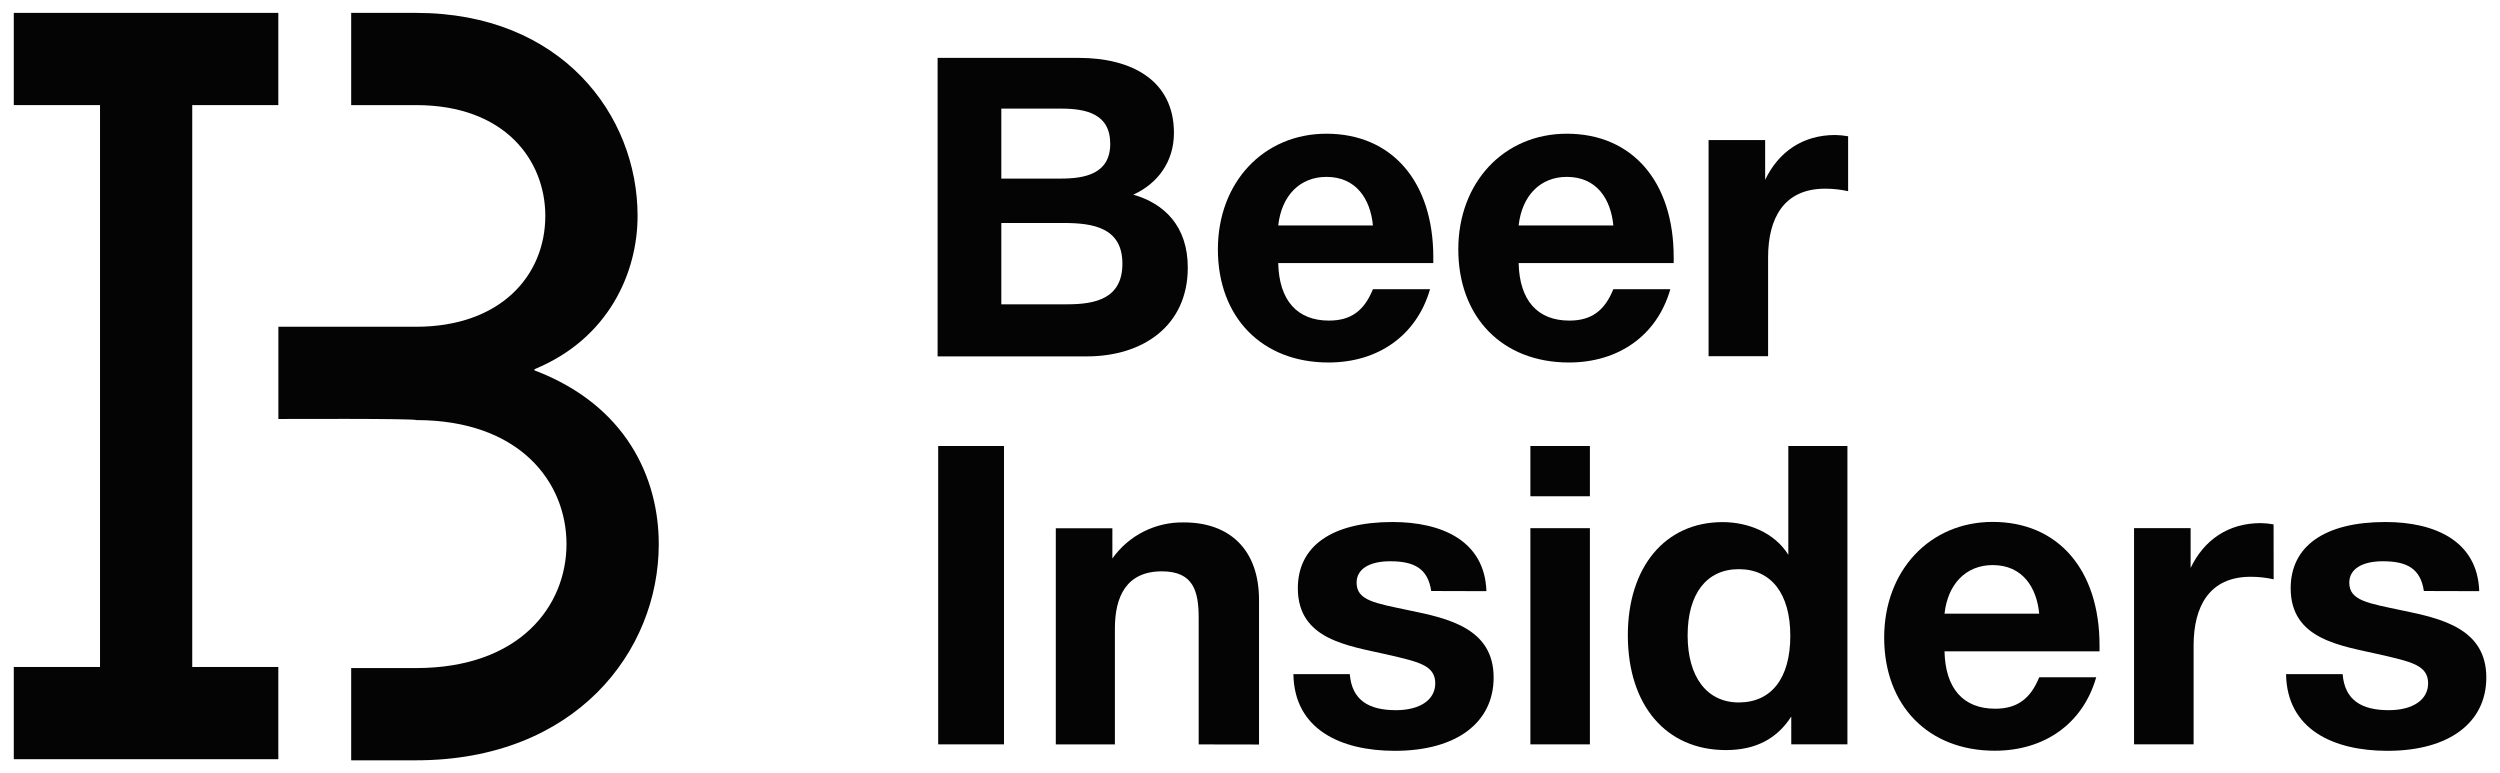
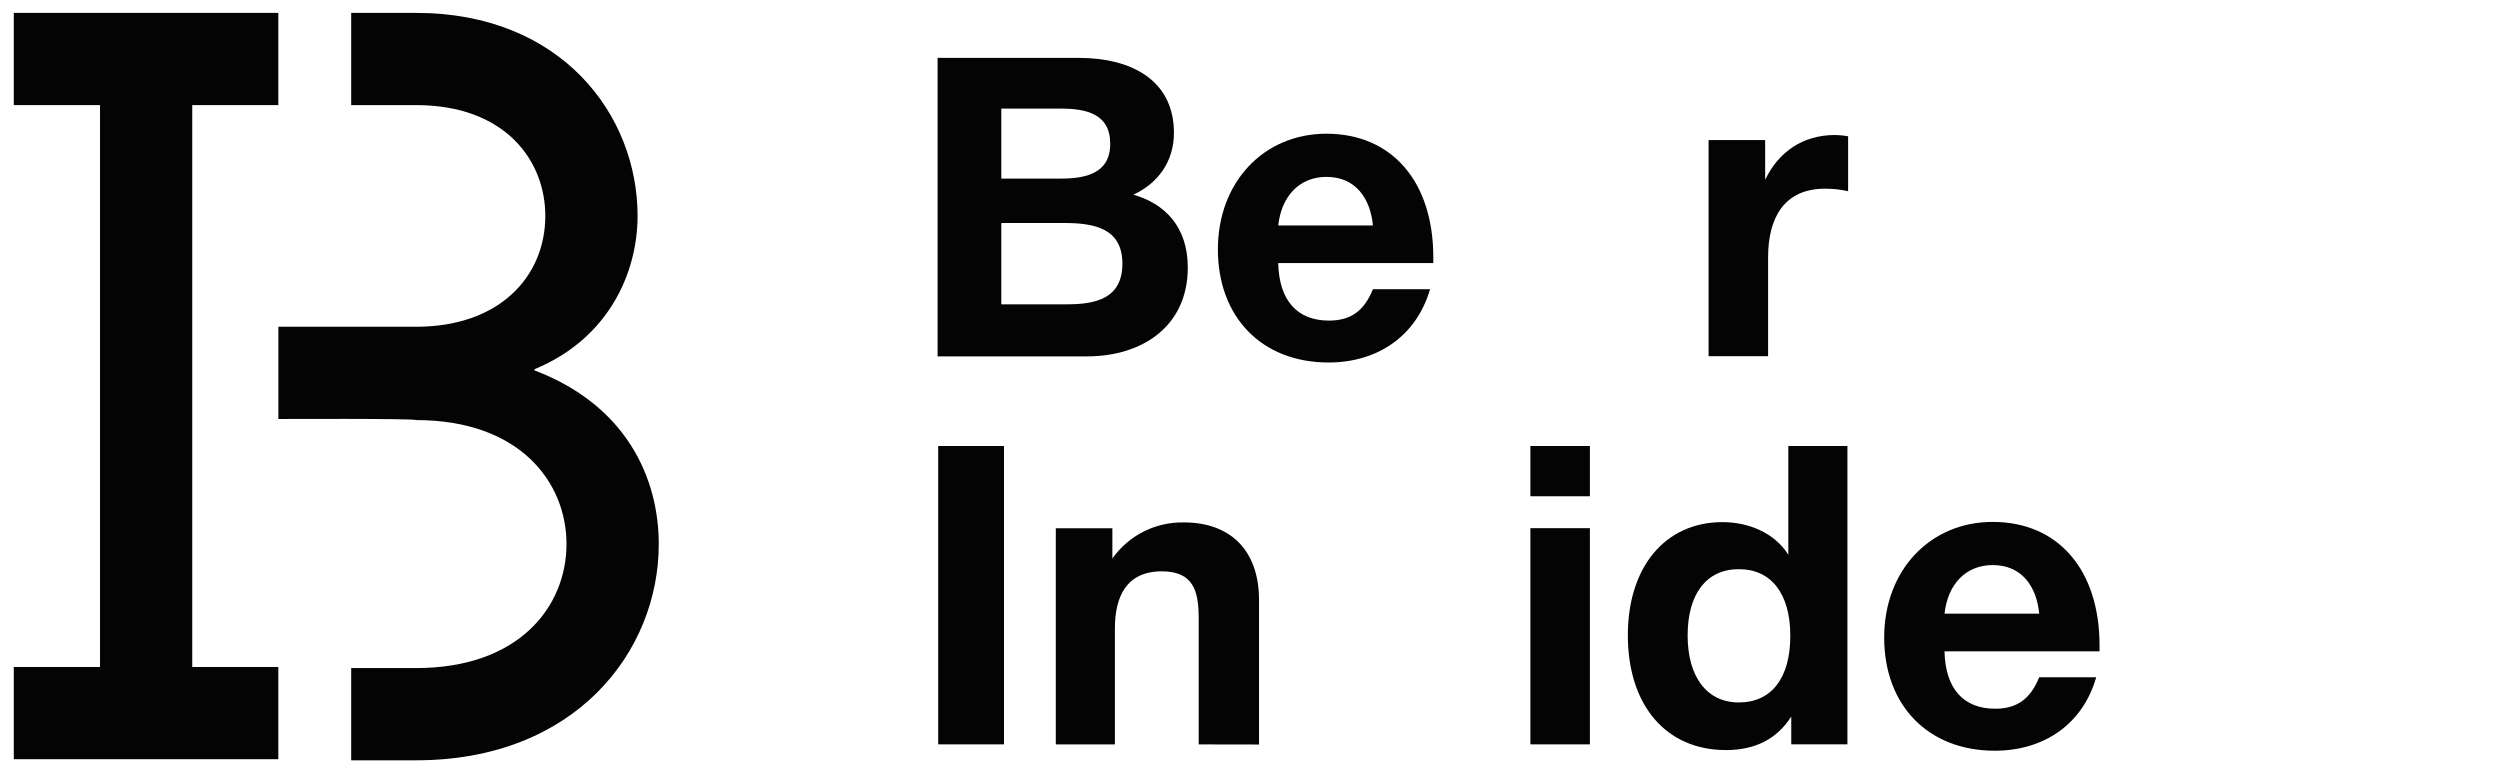
<svg xmlns="http://www.w3.org/2000/svg" width="97" height="30" viewBox="0 0 97 30" fill="none">
  <g id="Group 1213">
    <path id="Vector" d="M41.858 2.246C43.895 2.246 45.549 3.108 45.549 5.157C45.549 6.278 44.915 7.124 43.972 7.553C45.17 7.895 46.086 8.772 46.086 10.382C46.086 12.642 44.346 13.828 42.168 13.828H36.379V2.246H41.858ZM38.851 6.929H41.16C42.086 6.929 43.077 6.75 43.077 5.58C43.077 4.409 42.134 4.214 41.16 4.214H38.851V6.929ZM38.851 11.807H41.403C42.492 11.807 43.549 11.595 43.549 10.23C43.549 8.832 42.411 8.652 41.273 8.652H38.851V11.807Z" fill="#040404" />
    <path id="Vector_2" d="M51.546 14.065C48.961 14.065 47.254 12.309 47.254 9.675C47.254 7.074 49.026 5.188 51.466 5.188C54.001 5.188 55.612 7.041 55.612 9.98V10.208H49.595C49.628 11.659 50.333 12.439 51.563 12.439C52.409 12.439 52.929 12.065 53.27 11.22H55.486C54.961 13.038 53.449 14.065 51.546 14.065ZM51.466 6.863C50.441 6.863 49.726 7.582 49.595 8.749H53.27C53.172 7.724 52.62 6.863 51.466 6.863Z" fill="#040404" />
-     <path id="Vector_3" d="M60.874 14.065C58.289 14.065 56.582 12.309 56.582 9.675C56.582 7.074 58.354 5.188 60.793 5.188C63.329 5.188 64.939 7.041 64.939 9.98V10.208H58.923C58.957 11.659 59.656 12.439 60.891 12.439C61.736 12.439 62.257 12.065 62.598 11.22H64.809C64.289 13.038 62.777 14.065 60.874 14.065ZM60.793 6.863C59.769 6.863 59.054 7.582 58.923 8.749H62.598C62.5 7.724 61.953 6.863 60.793 6.863Z" fill="#040404" />
    <path id="Vector_4" d="M71.707 7.418C71.413 7.353 71.113 7.32 70.813 7.321C69.219 7.321 68.602 8.459 68.602 9.987V13.821H66.293V5.434H68.488V6.978C69.008 5.889 69.951 5.238 71.203 5.238C71.372 5.241 71.54 5.257 71.707 5.287V7.418Z" fill="#040404" />
    <path id="Vector_5" d="M38.955 28.881H36.402V17.305H38.955V28.881Z" fill="#040404" />
    <path id="Vector_6" d="M46.509 28.883V23.99C46.509 22.95 46.315 22.168 45.08 22.168C43.697 22.168 43.258 23.16 43.258 24.38V28.883H40.965V20.496H43.16V21.669C43.474 21.226 43.891 20.867 44.376 20.623C44.861 20.38 45.398 20.258 45.94 20.27C47.712 20.27 48.85 21.327 48.85 23.278V28.887L46.509 28.883Z" fill="#040404" />
-     <path id="Vector_7" d="M55.531 22.931C55.401 22.052 54.864 21.777 53.938 21.777C53.124 21.777 52.636 22.085 52.636 22.606C52.636 23.305 53.355 23.402 54.685 23.684C56.198 23.994 57.953 24.384 57.953 26.286C57.953 28.043 56.507 29.132 54.119 29.132C52.022 29.132 50.216 28.302 50.184 26.157H52.372C52.453 27.164 53.104 27.555 54.161 27.555C55.104 27.555 55.688 27.147 55.688 26.514C55.688 25.795 55.005 25.675 53.802 25.392C52.307 25.05 50.356 24.823 50.356 22.823C50.356 21.18 51.689 20.254 54.03 20.254C55.947 20.254 57.607 20.986 57.673 22.937L55.531 22.931Z" fill="#040404" />
    <path id="Vector_8" d="M61.688 19.255H59.379V17.305H61.688V19.255ZM61.688 28.881H59.379V20.493H61.688V28.881Z" fill="#040404" />
    <path id="Vector_9" d="M69.501 28.881V27.802C68.948 28.664 68.118 29.103 66.965 29.103C64.64 29.103 63.16 27.363 63.16 24.648C63.16 21.998 64.608 20.258 66.835 20.258C67.826 20.258 68.851 20.665 69.387 21.526V17.305H71.68V28.881H69.501ZM67.464 22.084C66.212 22.084 65.48 23.043 65.48 24.654C65.48 26.264 66.228 27.255 67.464 27.255C68.732 27.255 69.464 26.312 69.464 24.67C69.464 23.029 68.72 22.084 67.469 22.084H67.464Z" fill="#040404" />
    <path id="Vector_10" d="M77.398 29.128C74.813 29.128 73.106 27.371 73.106 24.737C73.106 22.136 74.878 20.25 77.316 20.25C79.853 20.25 81.462 22.104 81.462 25.043V25.271H75.447C75.479 26.718 76.178 27.498 77.414 27.498C78.253 27.498 78.779 27.124 79.121 26.278H81.333C80.811 28.103 79.3 29.128 77.398 29.128ZM77.316 21.925C76.292 21.925 75.576 22.644 75.447 23.811H79.121C79.024 22.787 78.471 21.925 77.316 21.925Z" fill="#040404" />
-     <path id="Vector_11" d="M88.218 22.477C87.925 22.411 87.625 22.379 87.324 22.379C85.731 22.379 85.112 23.517 85.112 25.046V28.88H82.801V20.492H84.996V22.037C85.516 20.948 86.459 20.297 87.711 20.297C87.88 20.299 88.048 20.315 88.215 20.346L88.218 22.477Z" fill="#040404" />
-     <path id="Vector_12" d="M94.046 22.931C93.916 22.052 93.38 21.777 92.453 21.777C91.64 21.777 91.152 22.085 91.152 22.606C91.152 23.305 91.871 23.402 93.201 23.684C94.713 23.994 96.469 24.384 96.469 26.286C96.469 28.043 95.021 29.132 92.634 29.132C90.536 29.132 88.732 28.302 88.699 26.157H90.894C90.976 27.164 91.625 27.555 92.683 27.555C93.625 27.555 94.211 27.147 94.211 26.514C94.211 25.795 93.528 25.675 92.325 25.392C90.83 25.05 88.878 24.823 88.878 22.823C88.878 21.18 90.211 20.254 92.553 20.254C94.47 20.254 96.13 20.986 96.194 22.937L94.046 22.931Z" fill="#040404" />
    <path id="Vector_13" d="M7.459 4.078H10.799V0.5H0.535V4.078H3.881V25.879H0.535V29.457H10.799V25.879H7.459V4.078Z" fill="#040404" />
    <path id="Vector_14" d="M20.738 14.37V14.325C23.614 13.142 24.738 10.581 24.738 8.376C24.738 4.461 21.785 0.5 16.143 0.5H13.626V4.078H16.143C19.608 4.078 21.158 6.235 21.158 8.376C21.158 10.702 19.411 12.678 16.143 12.678H10.801V16.257C10.867 16.257 16.143 16.233 16.143 16.299C20.176 16.299 21.98 18.716 21.98 21.11C21.98 23.504 20.176 25.921 16.143 25.921H13.626V29.5H16.143C22.326 29.5 25.56 25.279 25.56 21.112C25.56 18.552 24.306 15.726 20.738 14.37Z" fill="#040404" />
  </g>
</svg>